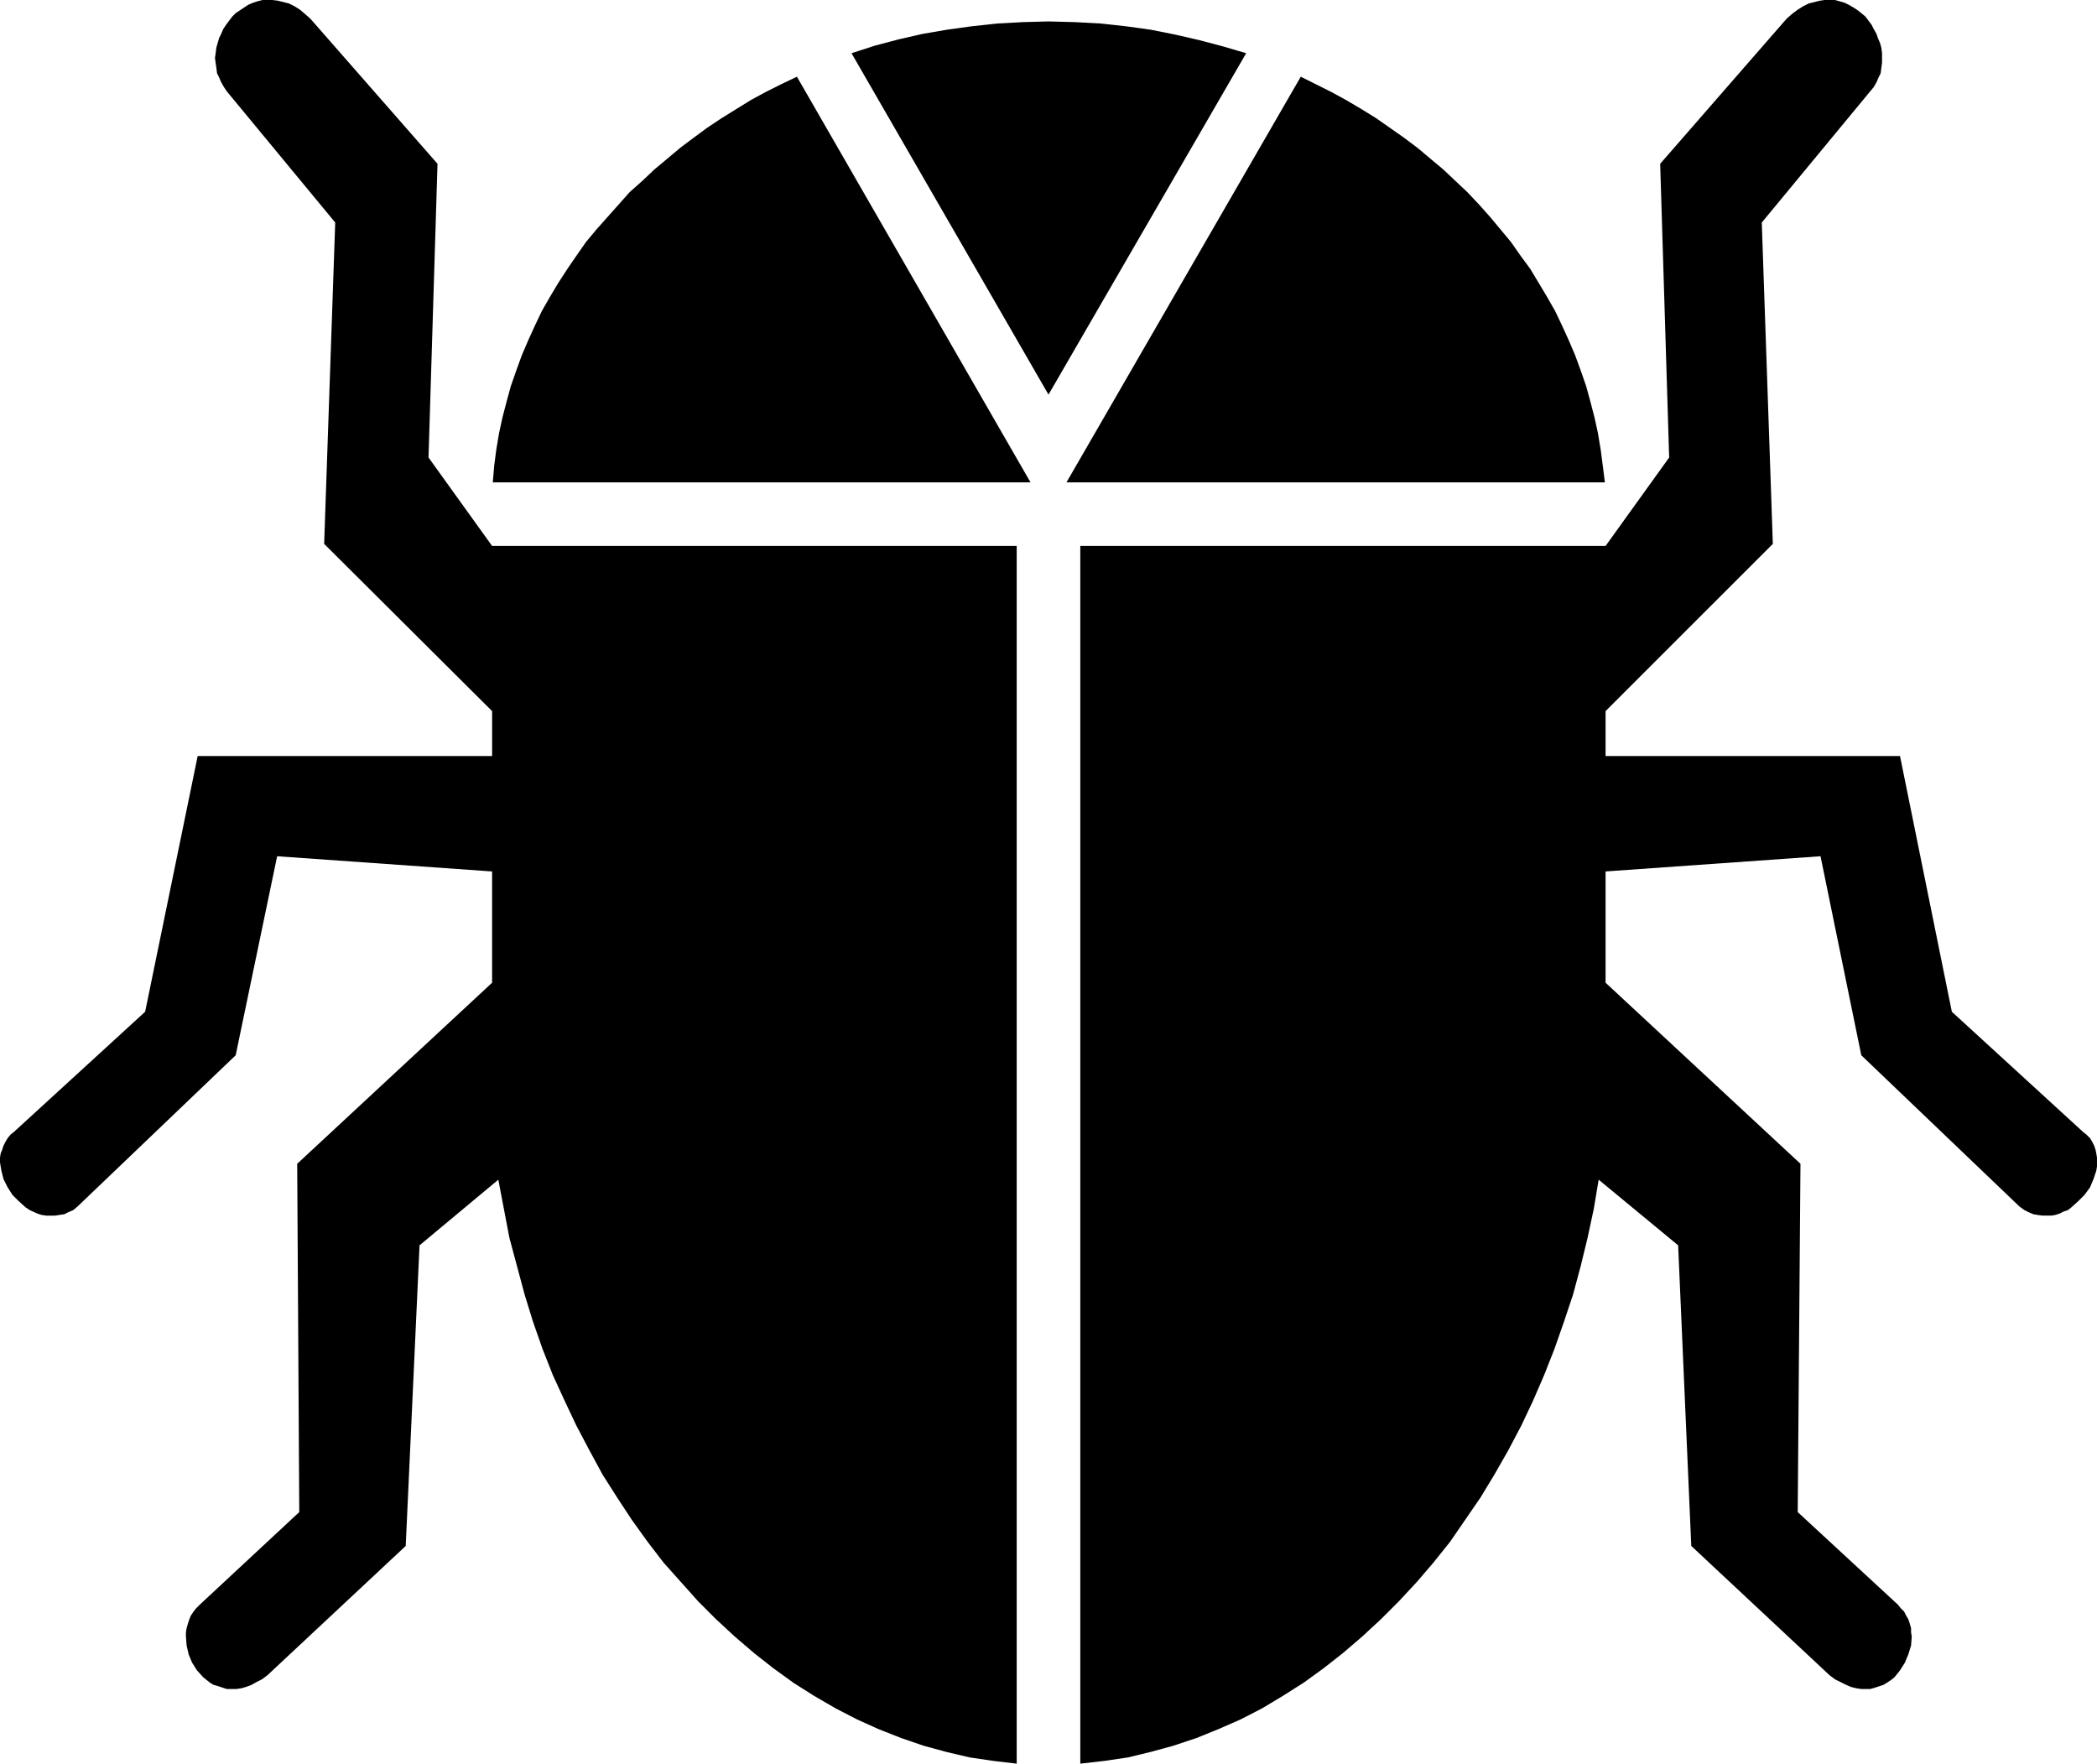
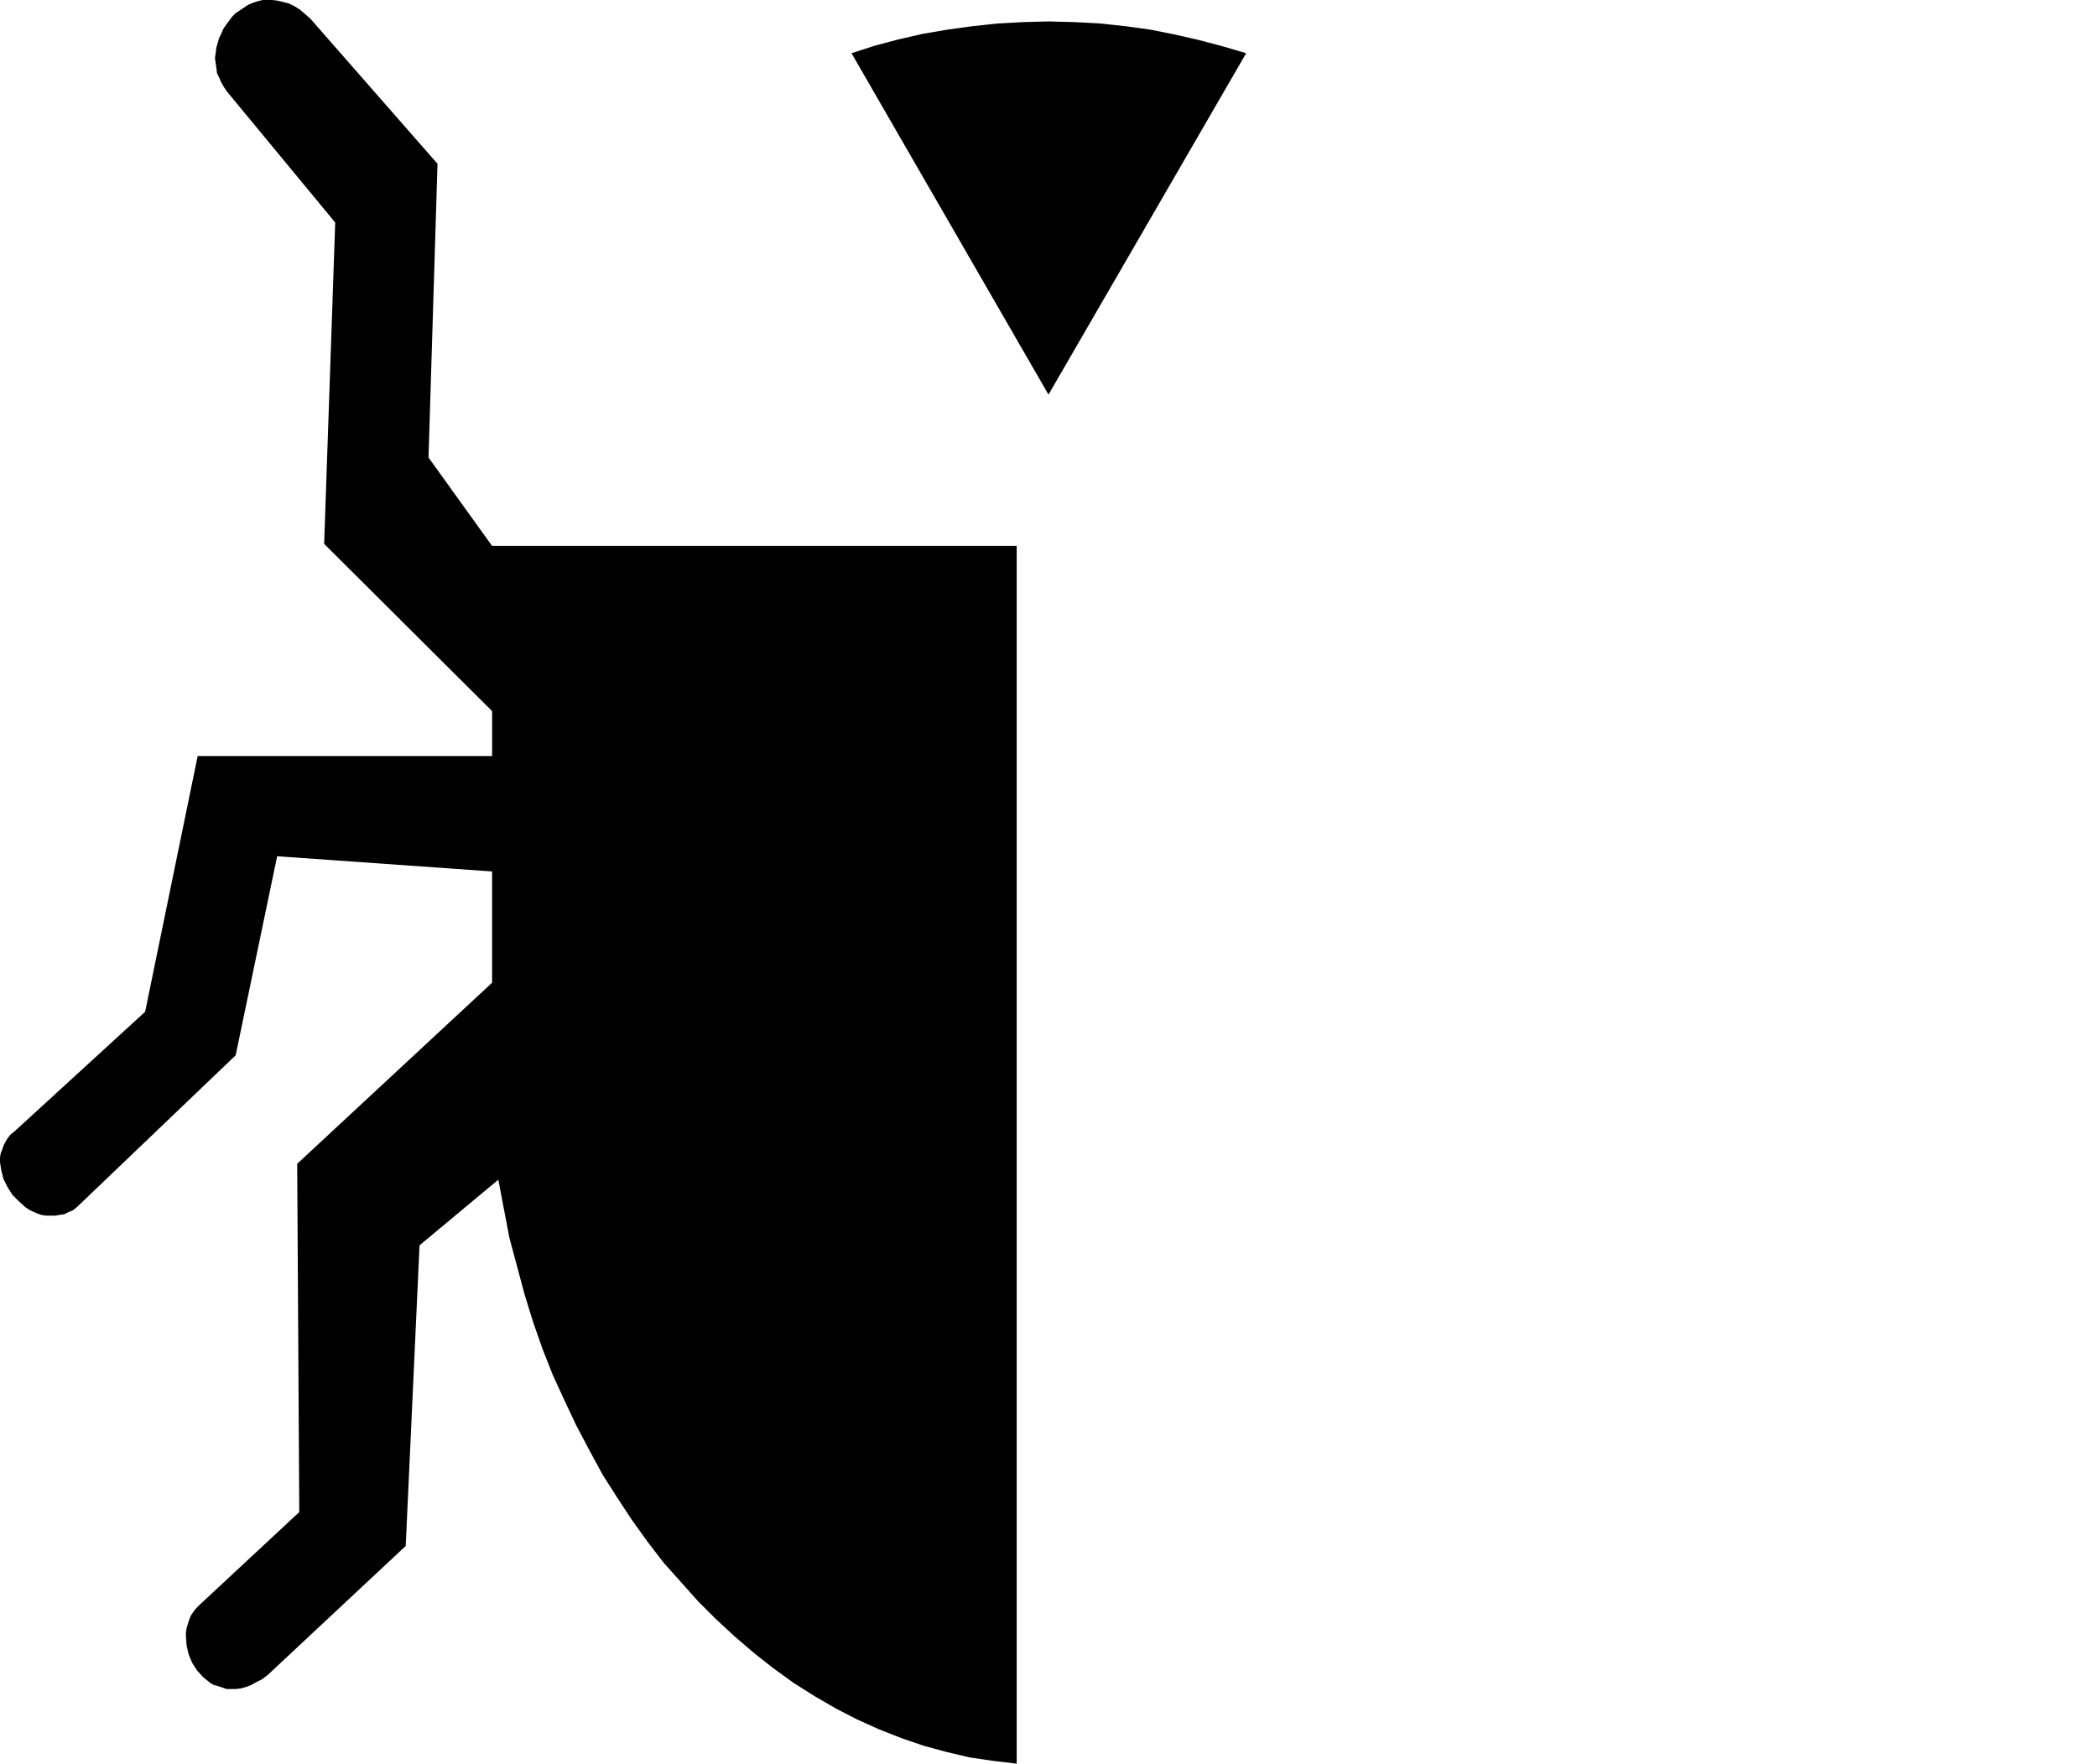
<svg xmlns="http://www.w3.org/2000/svg" xmlns:ns1="http://sodipodi.sourceforge.net/DTD/sodipodi-0.dtd" xmlns:ns2="http://www.inkscape.org/namespaces/inkscape" version="1.0" width="129.724mm" height="109.102mm" id="svg5" ns1:docname="Beetle.wmf">
  <ns1:namedview id="namedview5" pagecolor="#ffffff" bordercolor="#000000" borderopacity="0.25" ns2:showpageshadow="2" ns2:pageopacity="0.0" ns2:pagecheckerboard="0" ns2:deskcolor="#d1d1d1" ns2:document-units="mm" />
  <defs id="defs1">
    <pattern id="WMFhbasepattern" patternUnits="userSpaceOnUse" width="6" height="6" x="0" y="0" />
  </defs>
  <path style="fill:#000000;fill-opacity:1;fill-rule:evenodd;stroke:none" d="m 291.364,12.442 -5.494,-1.616 -5.494,-1.454 -5.656,-1.293 -5.656,-1.131 -5.818,-0.808 -5.979,-0.646 -5.979,-0.323 -6.141,-0.162 -5.979,0.162 -5.979,0.323 -5.979,0.646 -5.818,0.808 -5.656,0.969 -5.656,1.293 -5.494,1.454 -5.494,1.777 46.056,79.821 z" id="path1" />
-   <path style="fill:#000000;fill-opacity:1;fill-rule:evenodd;stroke:none" d="m 304.131,17.935 3.555,1.777 3.555,1.777 3.555,1.939 3.555,2.101 3.394,2.101 3.232,2.262 3.232,2.262 3.232,2.424 3.07,2.585 2.909,2.424 2.909,2.747 2.747,2.585 2.747,2.908 2.586,2.908 2.424,2.908 2.424,2.908 2.262,3.232 2.262,3.07 1.939,3.232 1.939,3.232 1.939,3.393 1.616,3.393 1.616,3.555 1.454,3.393 1.293,3.555 1.293,3.716 0.97,3.555 0.97,3.716 0.808,3.716 0.646,3.878 0.485,3.716 0.485,3.878 H 249.349 Z" id="path2" />
-   <path style="fill:#000000;fill-opacity:1;fill-rule:evenodd;stroke:none" d="m 186.325,17.935 -3.717,1.777 -3.555,1.777 -3.555,1.939 -3.394,2.101 -3.394,2.101 -3.394,2.262 -3.07,2.262 -3.232,2.424 -3.07,2.585 -2.909,2.424 -2.909,2.747 -2.909,2.585 -2.586,2.908 -2.586,2.908 -2.586,2.908 -2.424,2.908 -2.262,3.232 -2.101,3.07 -2.101,3.232 -1.939,3.232 -1.939,3.393 -1.616,3.393 -1.616,3.555 -1.454,3.393 -1.293,3.555 -1.293,3.716 -0.97,3.555 -0.97,3.716 -0.808,3.716 -0.646,3.878 -0.485,3.716 -0.323,3.878 h 125.725 z" id="path3" />
  <path style="fill:#000000;fill-opacity:1;fill-rule:evenodd;stroke:none" d="m 116.513,275.818 -18.422,15.35 -3.232,70.287 -32.32,30.216 -1.293,0.969 -1.293,0.646 -1.131,0.646 -1.293,0.485 -1.131,0.323 -1.131,0.162 H 54.136 53.005 l -0.97,-0.323 -0.97,-0.323 -1.131,-0.323 -0.808,-0.485 -0.808,-0.646 -0.808,-0.646 -1.454,-1.616 -1.131,-1.777 -0.808,-1.939 -0.485,-2.101 -0.162,-2.101 v -0.969 l 0.162,-0.969 0.323,-1.131 0.323,-0.969 0.323,-0.808 0.646,-0.969 0.646,-0.808 0.808,-0.808 23.27,-21.652 -0.485,-81.437 45.571,-42.334 v -26.014 l -50.258,-3.555 -9.696,46.535 -37.006,35.386 -0.97,0.808 -1.131,0.485 -0.97,0.485 -1.131,0.162 -0.97,0.162 H 11.797 10.827 L 9.696,284.058 8.726,283.735 6.949,282.927 5.979,282.281 4.363,280.827 2.909,279.373 1.778,277.595 0.808,275.656 0.323,273.717 0.162,272.748 0,271.778 v -1.131 l 0.162,-0.969 0.323,-0.808 0.323,-0.969 0.485,-0.969 0.485,-0.808 0.646,-0.808 0.808,-0.646 L 33.936,236.554 46.218,176.769 H 115.059 V 166.266 L 75.79,127.164 78.376,52.029 53.005,21.329 l -0.646,-0.969 -0.646,-1.131 -0.485,-1.131 -0.485,-0.969 -0.162,-1.293 -0.162,-1.131 -0.162,-1.131 0.162,-1.131 0.162,-1.293 0.323,-1.131 0.323,-1.131 0.485,-0.969 L 52.197,6.786 52.843,5.817 54.298,3.878 55.106,3.07 56.075,2.424 57.045,1.777 58.014,1.131 59.146,0.646 60.115,0.323 61.408,0 h 1.131 1.131 l 1.293,0.162 1.293,0.323 1.293,0.323 1.293,0.646 1.293,0.808 1.131,0.969 1.293,1.131 29.734,33.932 -2.101,68.672 14.867,20.682 h 122.654 v 284.705 l -5.494,-0.646 -5.494,-0.808 -5.494,-1.293 -5.333,-1.454 -5.171,-1.777 -5.333,-2.101 -5.01,-2.262 -5.01,-2.585 -5.01,-2.908 -4.848,-3.07 -4.686,-3.393 -4.525,-3.555 -4.525,-3.878 -4.363,-4.04 -4.202,-4.201 -4.04,-4.524 -4.04,-4.524 -3.717,-4.847 -3.717,-5.171 -3.394,-5.171 -3.394,-5.332 -3.07,-5.655 -3.07,-5.817 -2.747,-5.817 -2.747,-5.978 -2.424,-6.14 -2.262,-6.463 -1.939,-6.302 -1.778,-6.625 -1.778,-6.625 -1.293,-6.786 z" id="path4" />
-   <path style="fill:#000000;fill-opacity:1;fill-rule:evenodd;stroke:none" d="m 373.78,275.818 18.584,15.35 3.07,70.287 32.32,30.216 1.293,0.969 1.293,0.646 1.293,0.646 1.131,0.485 1.293,0.323 1.131,0.162 h 1.131 0.97 l 1.131,-0.323 0.97,-0.323 0.97,-0.323 0.808,-0.485 0.97,-0.646 0.808,-0.646 1.293,-1.616 1.131,-1.777 0.808,-1.939 0.646,-2.101 0.162,-2.101 -0.162,-0.969 v -0.969 l -0.323,-1.131 -0.323,-0.969 -0.485,-0.808 -0.485,-0.969 -0.808,-0.808 -0.646,-0.808 -23.432,-21.652 0.646,-81.437 -45.571,-42.334 v -26.014 l 50.258,-3.555 9.534,46.535 37.006,35.386 1.131,0.808 0.97,0.485 1.131,0.485 0.97,0.162 1.131,0.162 h 0.97 1.131 l 0.97,-0.162 0.97,-0.323 0.97,-0.485 0.97,-0.323 0.808,-0.646 1.616,-1.454 1.454,-1.454 1.293,-1.777 0.808,-1.939 0.646,-1.939 0.162,-0.969 v -0.969 -1.131 l -0.162,-0.969 -0.162,-0.808 -0.323,-0.969 -0.485,-0.969 -0.485,-0.808 -0.808,-0.808 -0.808,-0.646 L 456.358,236.554 444.238,176.769 h -68.842 v -10.503 l 39.107,-39.102 -2.586,-75.135 25.371,-30.7 0.808,-0.969 0.646,-1.131 0.485,-1.131 0.485,-0.969 0.162,-1.293 0.162,-1.131 v -1.131 -1.131 l -0.162,-1.293 -0.323,-1.131 -0.485,-1.131 -0.323,-0.969 -0.646,-1.131 -0.485,-0.969 -1.454,-1.939 -0.97,-0.808 -0.808,-0.646 -0.97,-0.646 -1.131,-0.646 -0.97,-0.485 -1.131,-0.323 L 429.048,0 h -1.131 -1.293 l -1.131,0.162 -1.293,0.323 -1.293,0.323 -1.293,0.646 -1.293,0.808 -1.293,0.969 -1.293,1.131 -29.573,33.932 2.101,68.672 -14.867,20.682 H 252.581 v 284.705 l 5.656,-0.646 5.494,-0.808 5.333,-1.293 5.333,-1.454 5.333,-1.777 5.171,-2.101 5.171,-2.262 5.01,-2.585 4.848,-2.908 4.848,-3.07 4.686,-3.393 4.525,-3.555 4.525,-3.878 4.363,-4.04 4.202,-4.201 4.202,-4.524 3.878,-4.524 3.878,-4.847 3.555,-5.171 3.555,-5.171 3.232,-5.332 3.232,-5.655 3.07,-5.817 2.747,-5.817 2.586,-5.978 2.424,-6.14 2.262,-6.463 2.101,-6.302 1.778,-6.625 1.616,-6.625 1.454,-6.786 z" id="path5" />
</svg>